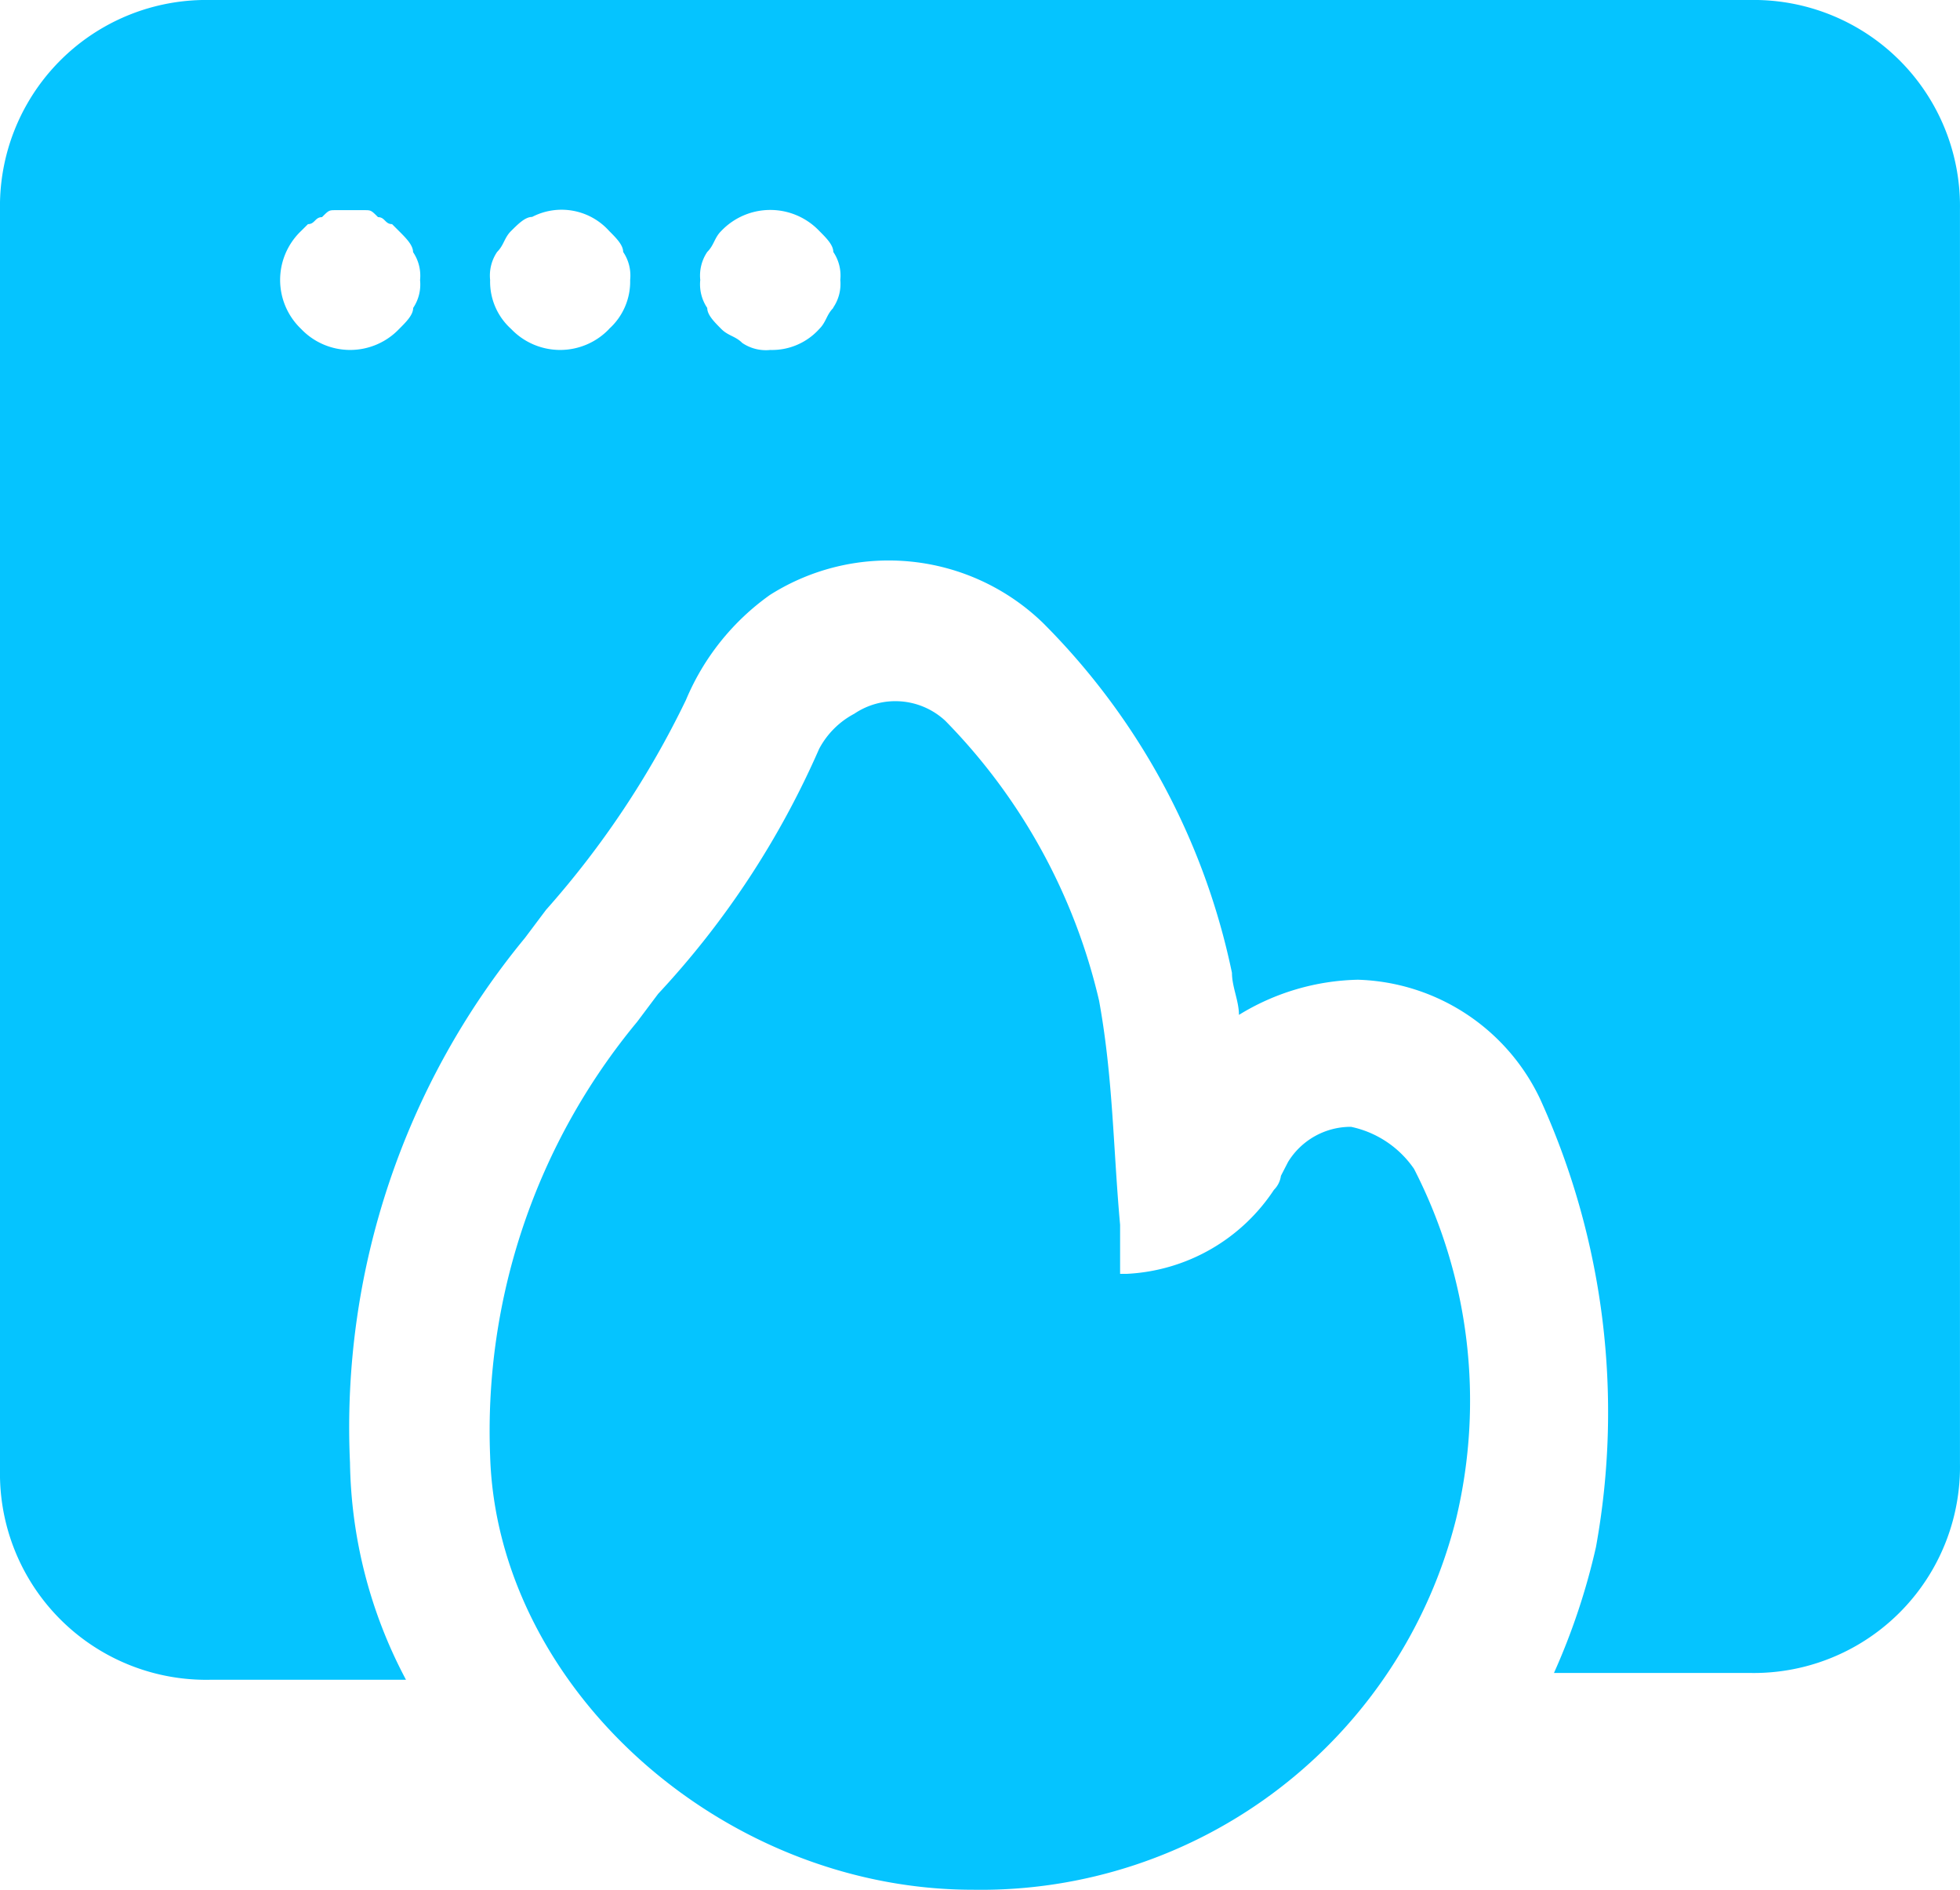
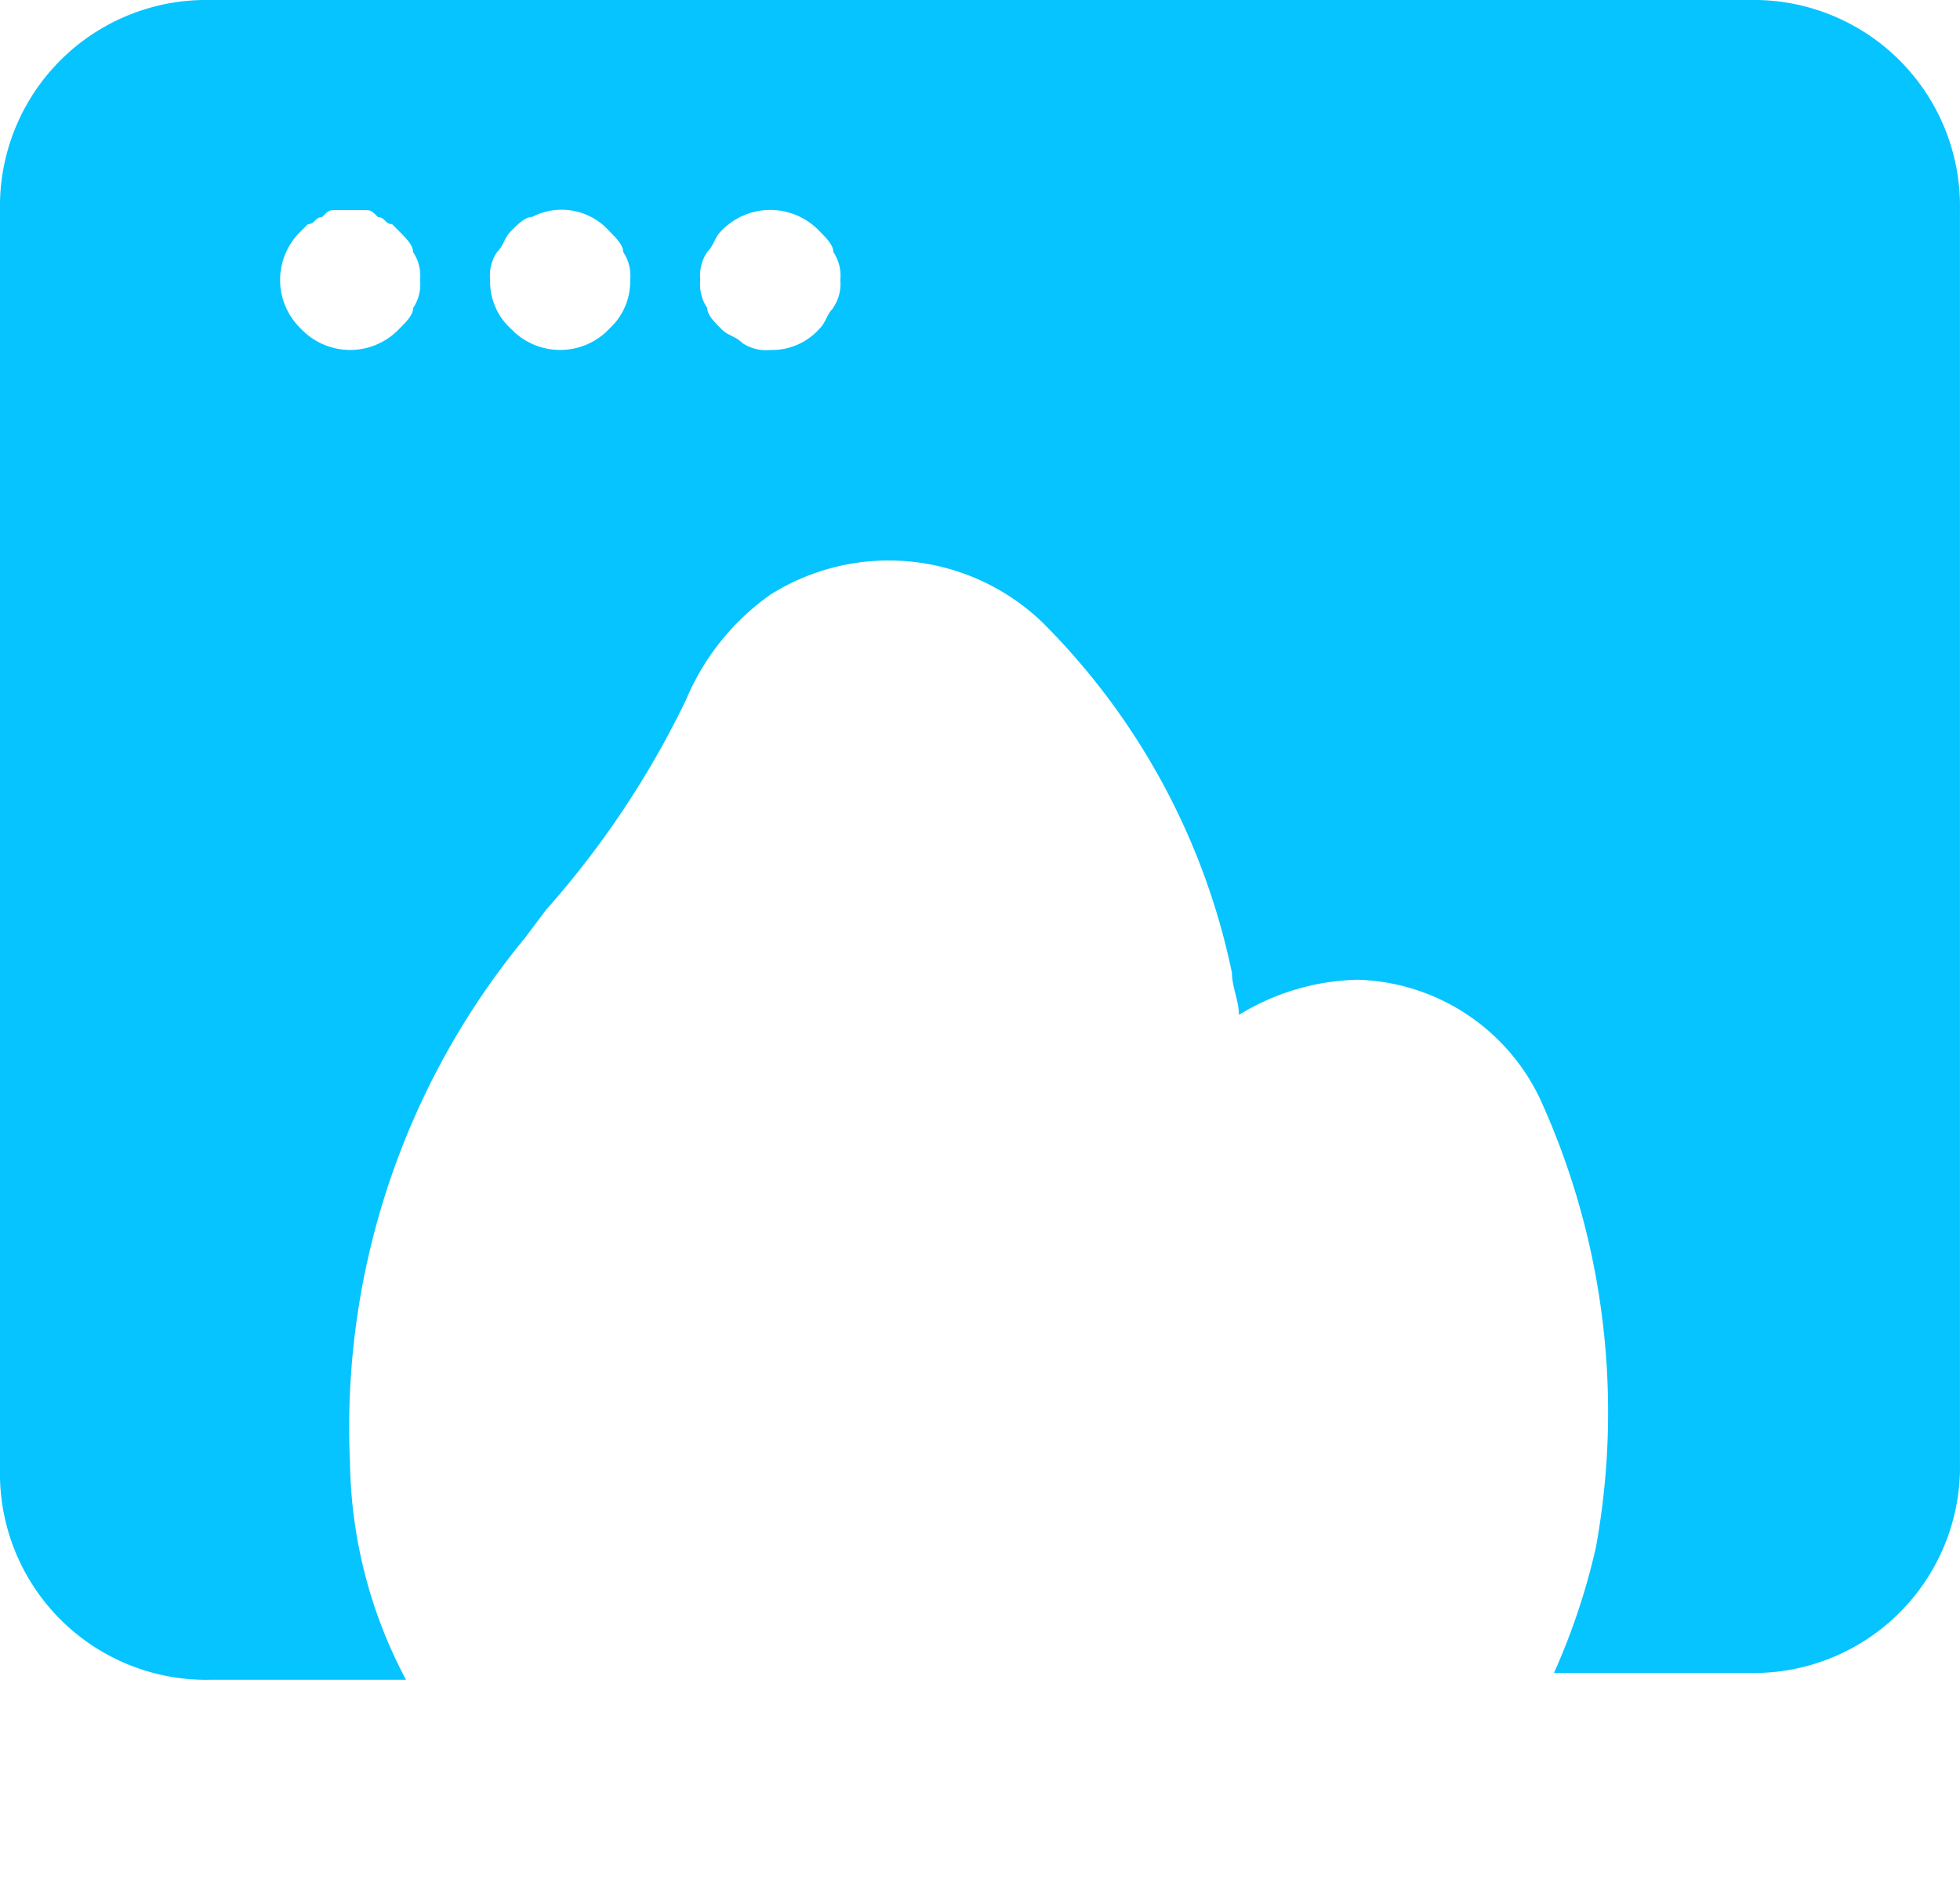
<svg xmlns="http://www.w3.org/2000/svg" width="44.593" height="43" viewBox="0 0 44.593 43">
  <g id="application-coding-web-page-hot-fire-svgrepo-com" transform="translate(-2 -4)">
    <path id="Path_12968" data-name="Path 12968" d="M41.815,4H6.778A4.692,4.692,0,0,0,2,8.778V37.444a4.692,4.692,0,0,0,4.778,4.778h4.459a10.839,10.839,0,0,1-1.274-4.937,17.506,17.506,0,0,1,3.981-11.944l.478-.637a20.791,20.791,0,0,0,3.185-4.778,5.56,5.56,0,0,1,1.911-2.389,5.046,5.046,0,0,1,6.211.637,15.8,15.8,0,0,1,4.3,7.963c0,.319.159.637.159.956a5.369,5.369,0,0,1,2.707-.8A4.744,4.744,0,0,1,37.037,29,17.189,17.189,0,0,1,38.311,39.2a15.137,15.137,0,0,1-.956,2.867h4.459a4.692,4.692,0,0,0,4.778-4.778V8.778A4.692,4.692,0,0,0,41.815,4ZM11.4,11.007c0,.159-.159.319-.319.478a1.54,1.54,0,0,1-2.23,0,1.54,1.54,0,0,1,0-2.23L9.007,9.1c.159,0,.159-.159.319-.159.159-.159.159-.159.319-.159h.637c.159,0,.159,0,.319.159.159,0,.159.159.319.159l.159.159c.159.159.319.319.319.478a.958.958,0,0,1,.159.637A.958.958,0,0,1,11.4,11.007Zm4.459.478a1.54,1.54,0,0,1-2.23,0,1.446,1.446,0,0,1-.478-1.115.958.958,0,0,1,.159-.637c.159-.159.159-.319.319-.478s.319-.319.478-.319a1.454,1.454,0,0,1,1.752.319c.159.159.319.319.319.478a.958.958,0,0,1,.159.637A1.446,1.446,0,0,1,15.856,11.485Zm5.1-.478c-.159.159-.159.319-.319.478a1.446,1.446,0,0,1-1.115.478.958.958,0,0,1-.637-.159c-.159-.159-.319-.159-.478-.319s-.319-.319-.319-.478a.958.958,0,0,1-.159-.637.958.958,0,0,1,.159-.637c.159-.159.159-.319.319-.478a1.54,1.54,0,0,1,2.23,0c.159.159.319.319.319.478a.958.958,0,0,1,.159.637A.958.958,0,0,1,20.952,11.007Z" fill="#05c4ff" />
-     <path id="Path_12969" data-name="Path 12969" d="M30.028,24.659a2.319,2.319,0,0,0-1.433-.956,1.673,1.673,0,0,0-1.433.8L27,24.818a.556.556,0,0,1-.159.319h0A4.262,4.262,0,0,1,23.5,27.048h-.159V25.933c-.159-1.752-.159-3.344-.478-5.1a13.43,13.43,0,0,0-3.5-6.37,1.669,1.669,0,0,0-2.07-.159,1.919,1.919,0,0,0-.8.8,19.814,19.814,0,0,1-3.663,5.574l-.478.637a14.586,14.586,0,0,0-3.344,9.874c.159,5.256,5.256,9.874,10.989,9.874h0a11.147,11.147,0,0,0,10.989-8.441A11.546,11.546,0,0,0,30.028,24.659Z" transform="translate(4.143 5.937)" fill="#05c4ff" />
  </g>
</svg>